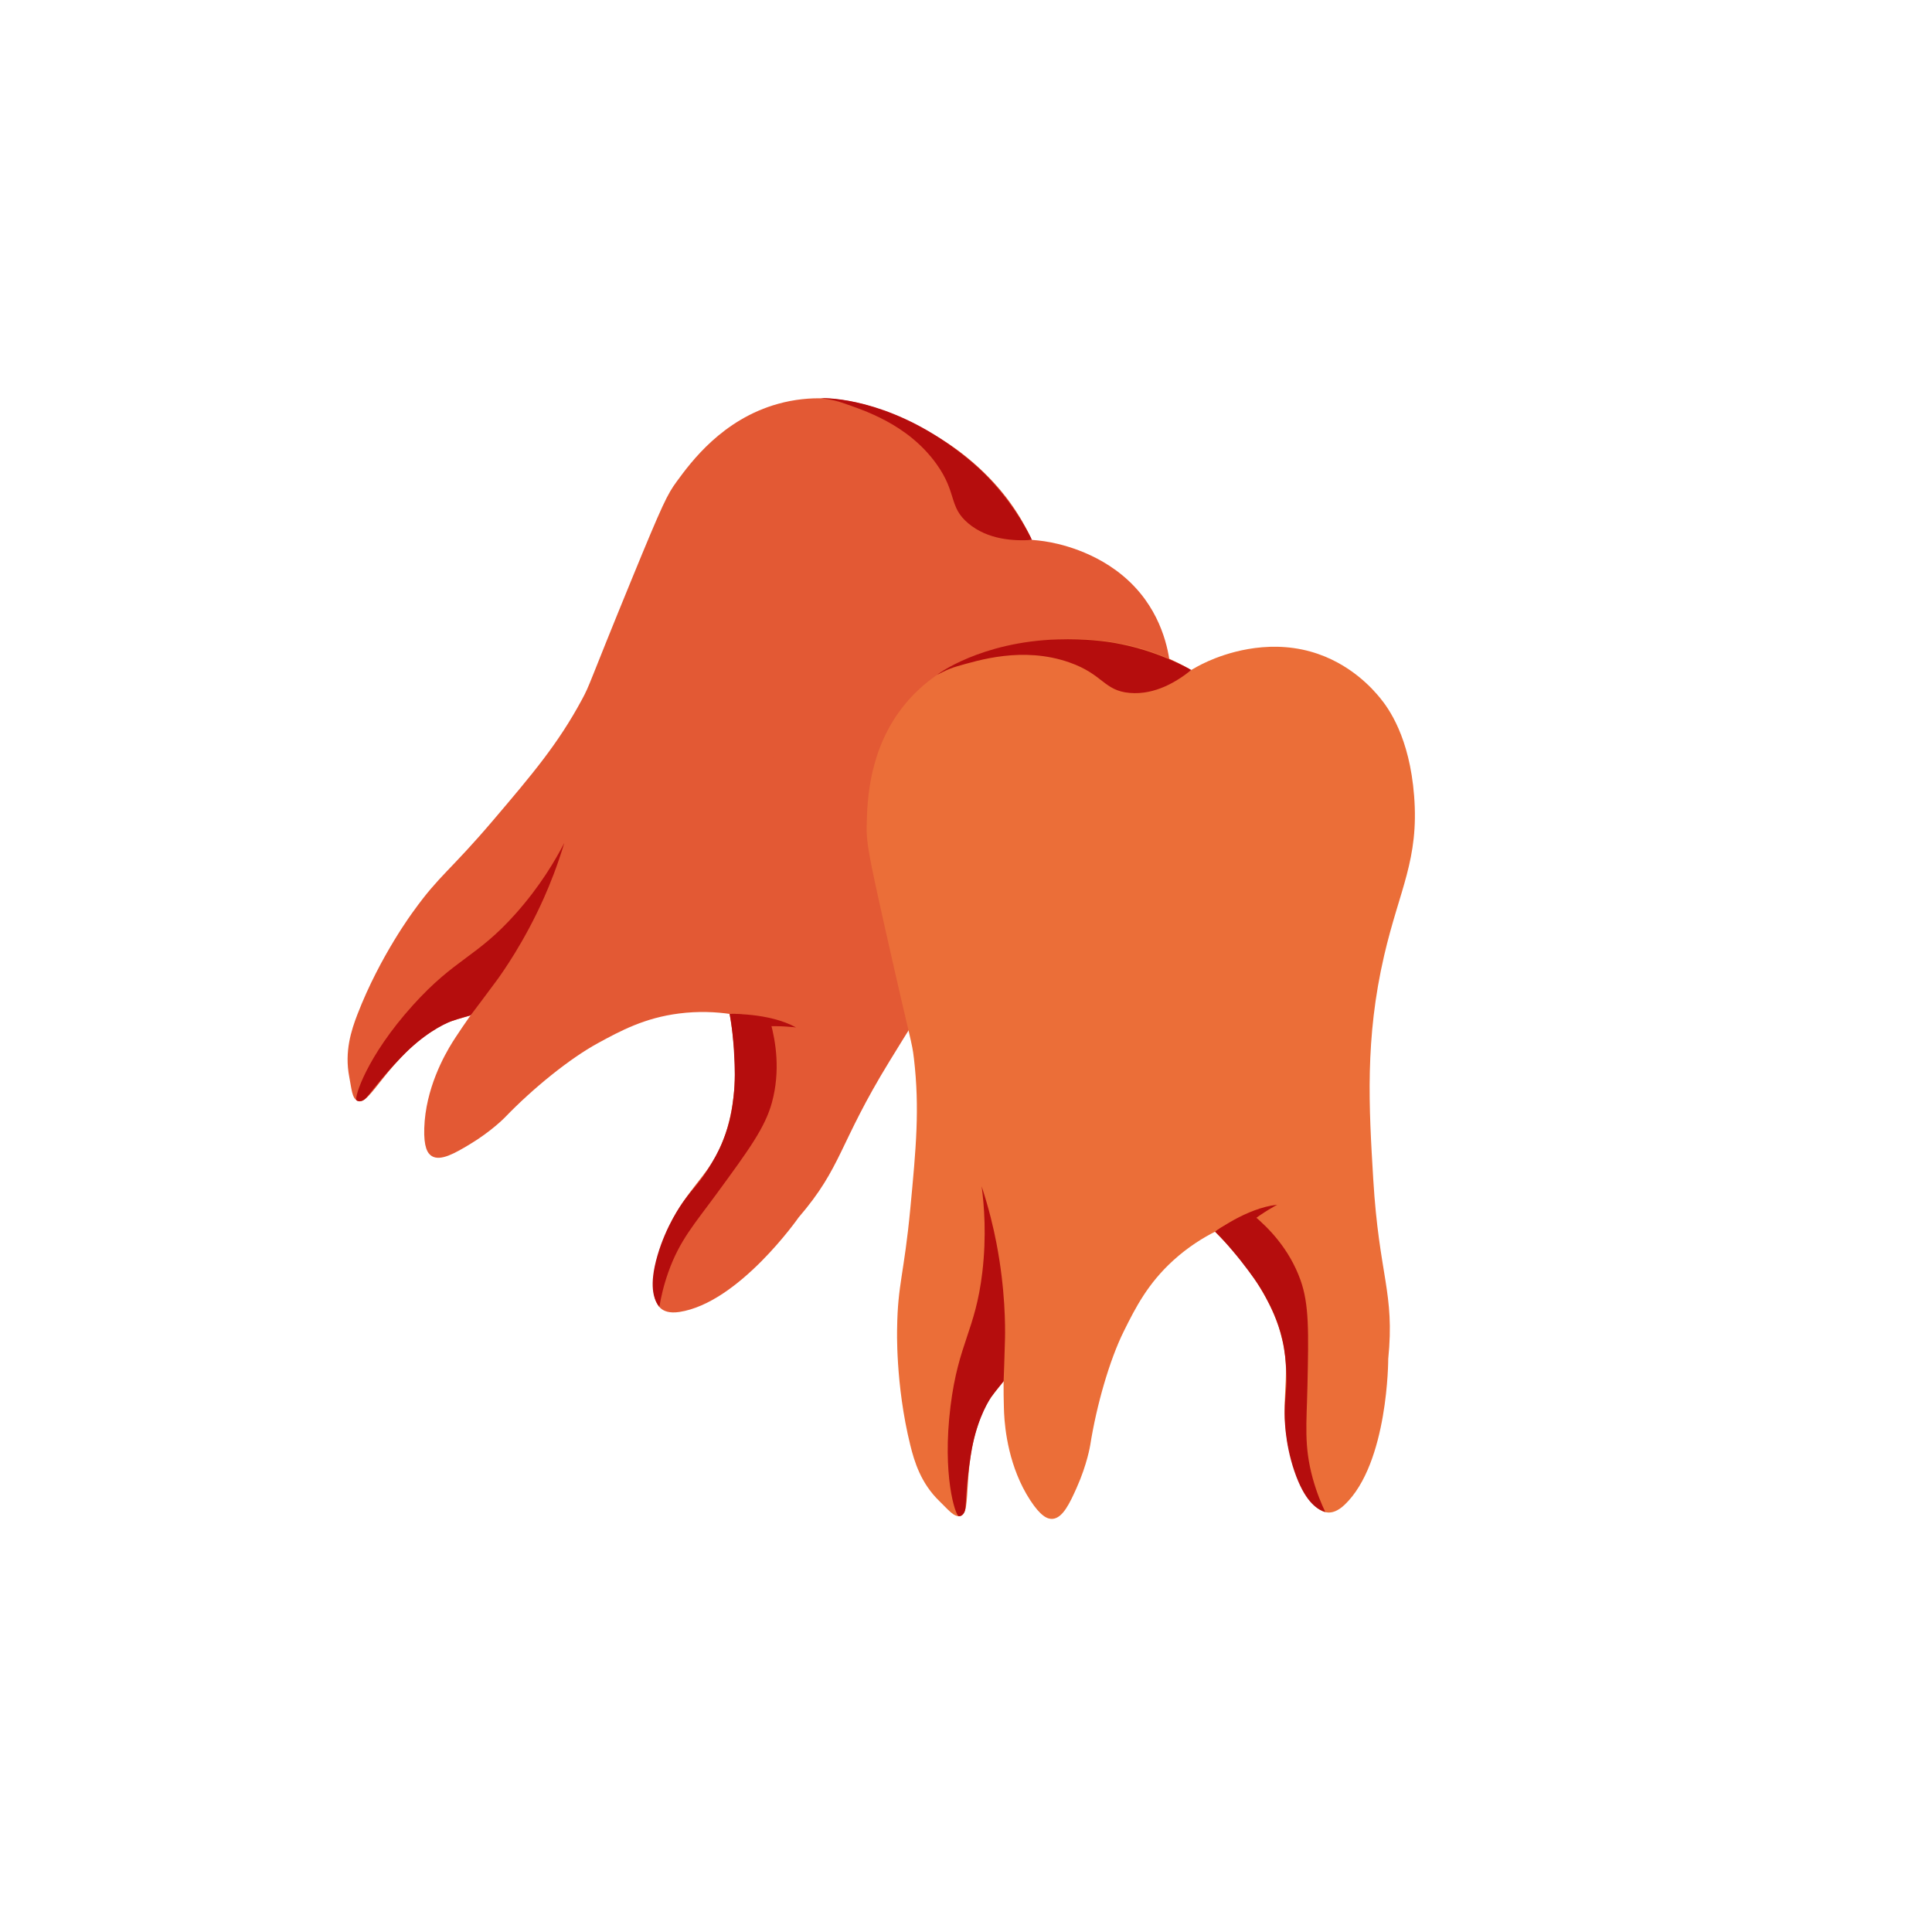
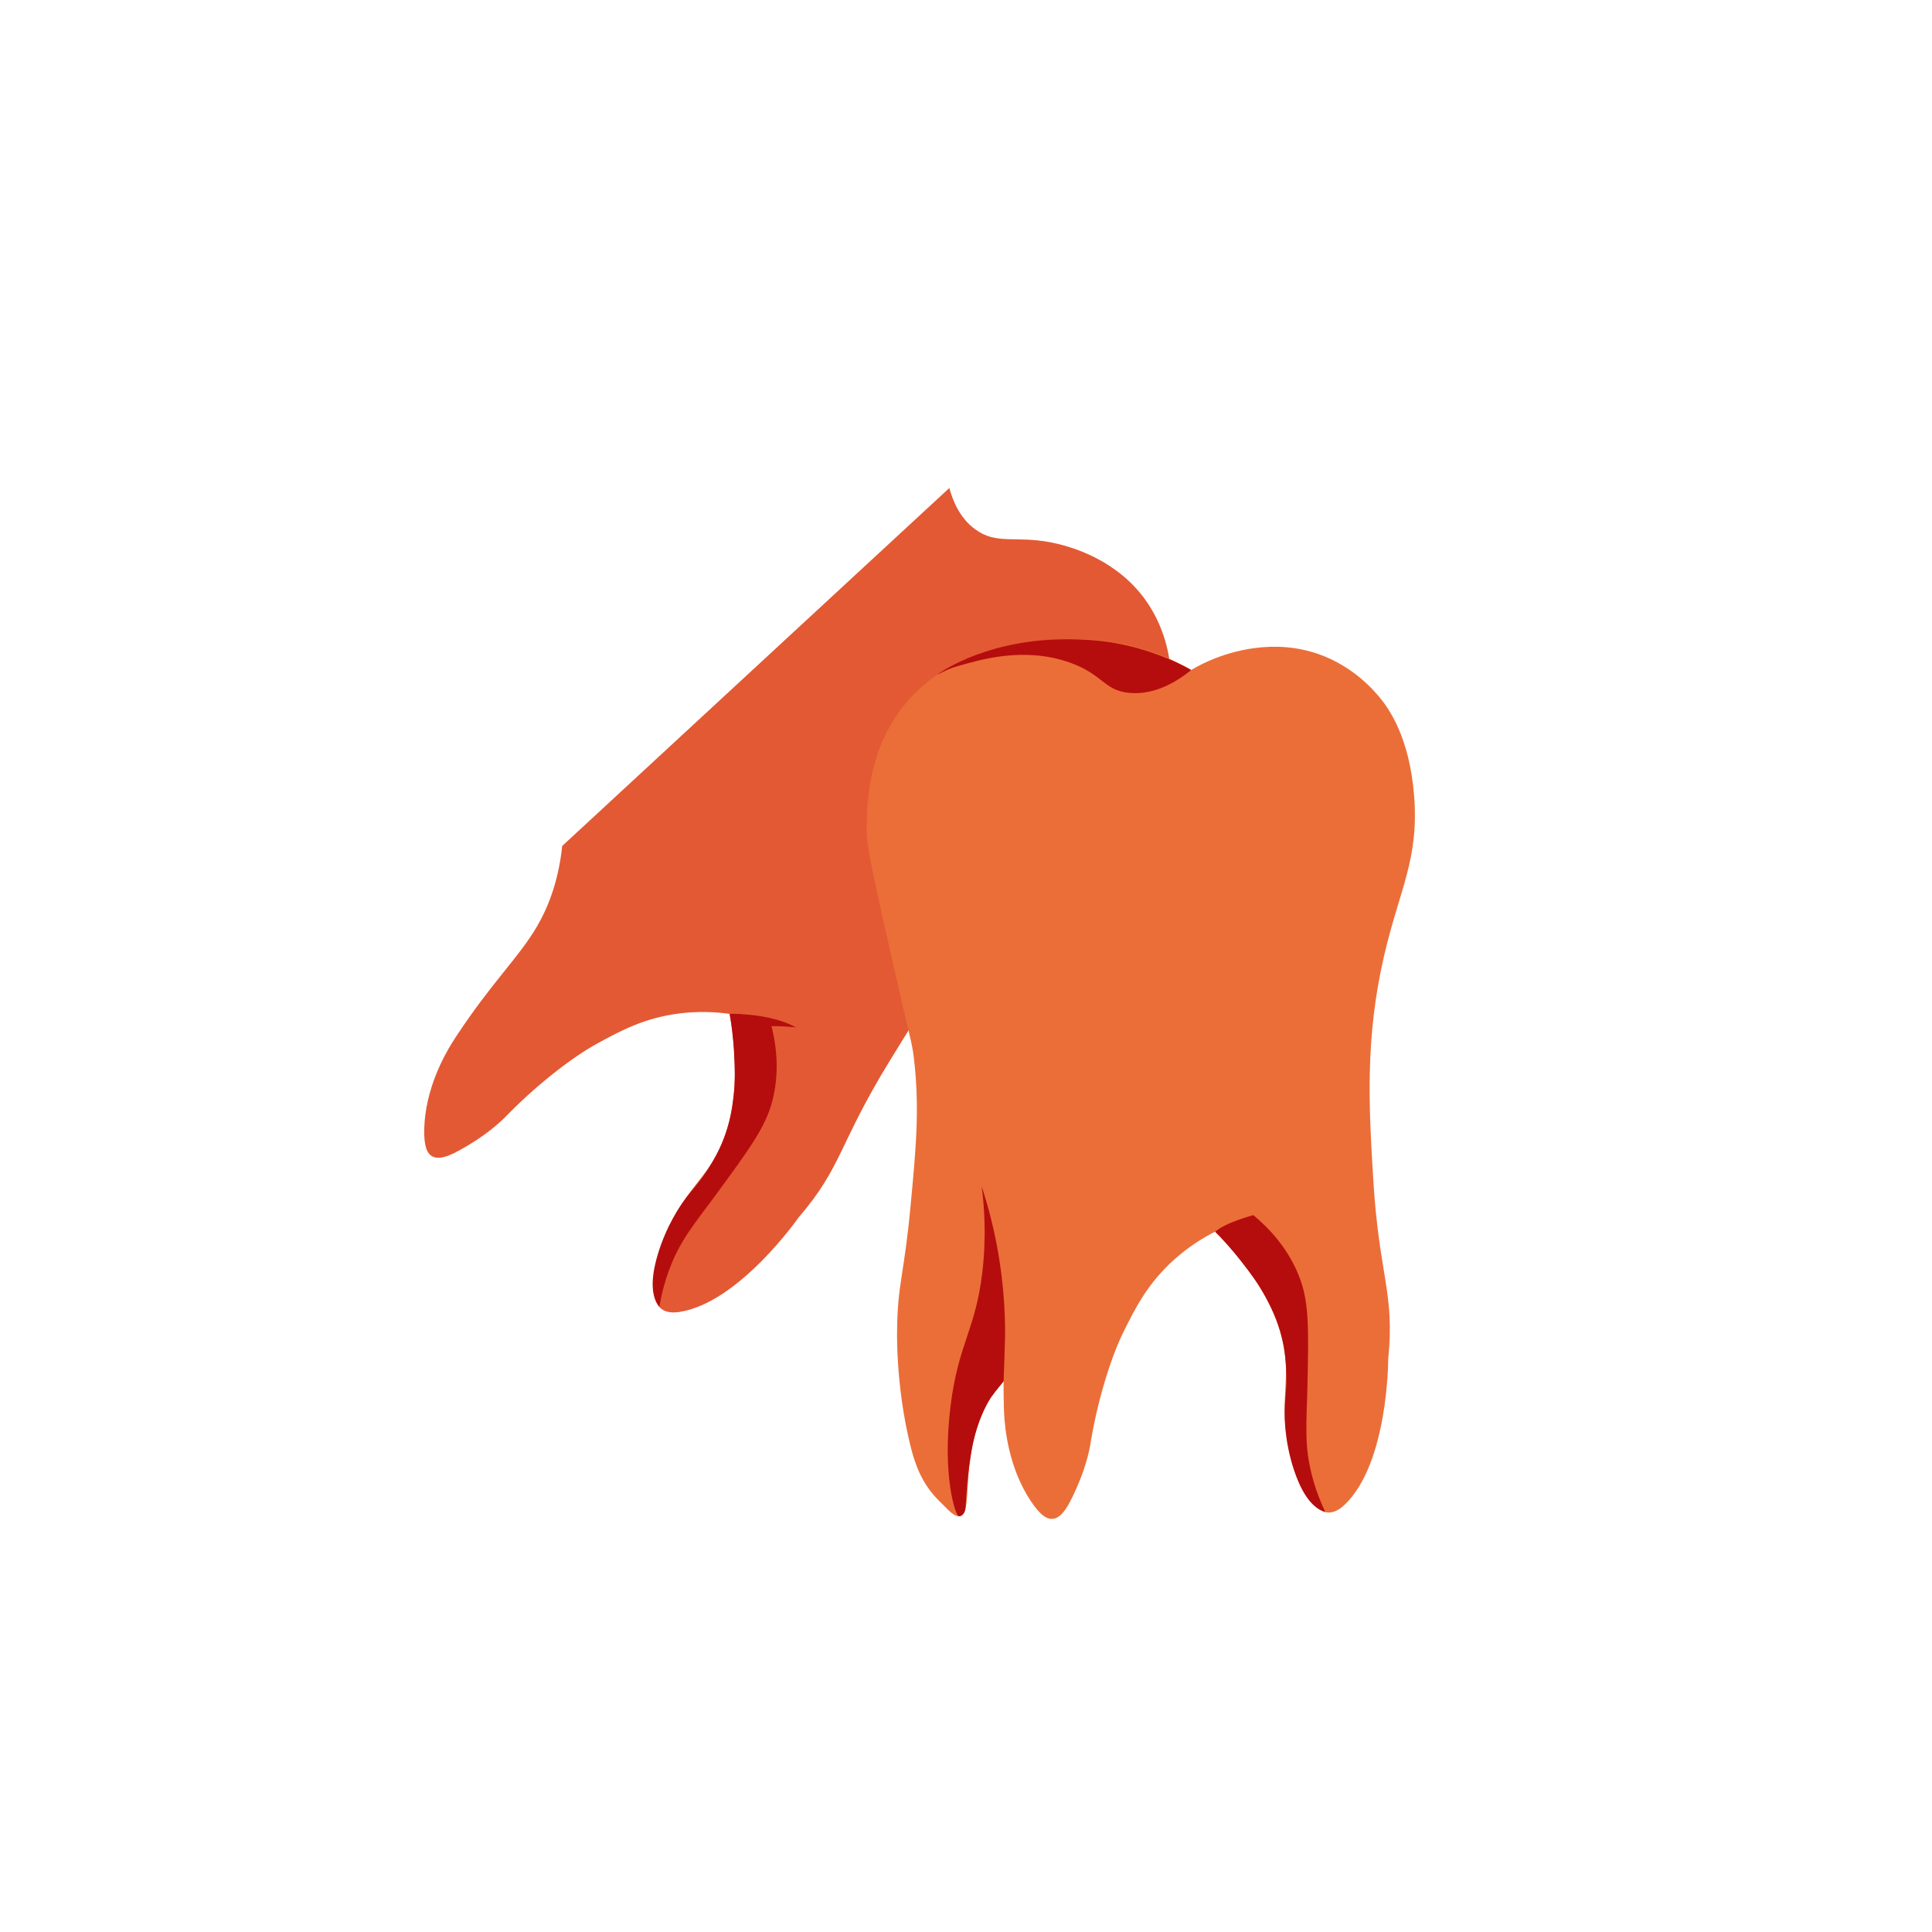
<svg xmlns="http://www.w3.org/2000/svg" version="1.1" x="0px" y="0px" viewBox="0 0 1080 1080" style="enable-background:new 0 0 1080 1080;" xml:space="preserve">
  <style type="text/css">
	.st0{fill:#B50D0D;}
	.st1{fill:#EB6E38;}
	.st2{fill:#E35934;}
	.st3{fill:#EB8D38;}
	.st4{fill:none;stroke:#EB6E38;stroke-width:0.75;stroke-miterlimit:10;}
	.st5{fill:none;stroke:#EB6E38;stroke-miterlimit:10;}
	.st6{fill:none;stroke:#EB6E38;stroke-width:3;stroke-miterlimit:10;}
	.st7{fill:#0F4EAD;}
	.st8{fill:#2763BA;}
	.st9{fill:#003C97;}
	.st10{fill:#000D52;}
	.st11{fill:none;stroke:#003C97;stroke-miterlimit:10;}
	.st12{fill:#FFFEFD;}
	.st13{fill:none;stroke:#E35934;stroke-width:1.111;stroke-miterlimit:10;}
	.st14{fill:none;stroke:#E35934;stroke-width:0.524;stroke-miterlimit:10;}
	.st15{opacity:0.26;fill:#0F4EAD;}
	.st16{fill:#2767C4;}
	.st17{clip-path:url(#SVGID_2_);}
	.st18{opacity:0.31;fill:#EB6E38;}
	.st19{clip-path:url(#SVGID_6_);}
	.st20{fill:#E9551D;stroke:#000100;stroke-width:0.585;stroke-miterlimit:10;}
	.st21{clip-path:url(#SVGID_34_);}
	.st22{clip-path:url(#SVGID_36_);}
	.st23{clip-path:url(#SVGID_38_);}
	.st24{fill:none;stroke:#2763BA;stroke-width:3;stroke-miterlimit:10;}
	.st25{fill:#F1820F;}
	.st26{fill:none;stroke:#EA561B;stroke-width:0.629;stroke-miterlimit:10;}
	.st27{fill:none;stroke:#EA561B;stroke-width:1.258;stroke-miterlimit:10;}
	.st28{fill:#EA3939;}
	.st29{fill:#F2F3F4;}
	.st30{fill:#FFFFFF;}
	.st31{fill:#191919;}
	.st32{opacity:0.1;fill:#F4F4F4;}
	.st33{fill:none;stroke:#0F4EAD;stroke-miterlimit:10;}
	.st34{fill:#E9561D;stroke:#000000;stroke-width:0.25;stroke-miterlimit:10;}
	.st35{fill:#E9561D;stroke:#000100;stroke-width:0.345;stroke-miterlimit:10;}
</style>
  <g id="Layer_1">
</g>
  <g id="Layer_6">
</g>
  <g id="Layer_3">
</g>
  <g id="Layer_4">
</g>
  <g id="Layer_5">
</g>
  <g id="Layer_7">
</g>
  <g id="Layer_8">
    <g>
      <g>
        <g>
          <g>
            <path class="st2" d="M314.28,472.89c-2.2,21.01-8.57,35.53-14.1,44.99c-10.14,17.37-25.22,31.07-45.4,61.84       c-1.08,1.65-1.53,2.36-1.77,2.74c-4.73,7.55-15.15,26.2-15.84,48.16c-0.33,10.51,1.75,14.17,4.23,15.66       c4.96,2.98,13.07-1.74,20.93-6.44c12.45-7.44,19.92-15.2,19.92-15.2c15.7-16.3,36.18-32.88,51.93-41.48       c12.95-7.07,26.25-14.17,45.39-16.61c21.6-2.76,39.3,1.86,49.27,5.32l-21.08-5.75c8.1,45.85-1.2,71.83-12.08,87.31       c-7.49,10.67-20.86,23.66-27.33,47.52c-1.5,5.52-6.66,24.57,1.43,30.75c1.39,1.06,4.25,2.57,9.97,1.7       c33.4-5.08,66.69-52.85,66.69-52.85c24.44-28.42,22.24-40.75,50.75-87.23c21.03-34.28,41.06-66.95,76.59-98.92       c28.27-25.44,46.69-32.76,64.81-63.46c16.84-28.54,16.39-48.42,15.82-55.87c-0.42-5.5-2.23-25.54-17-43.49       c-16.74-20.35-40.73-26.58-49.89-28.37c-19.99-3.9-30.33,1.48-42.32-7.28c-8.79-6.42-12.63-16.16-14.5-23.15" />
-             <path class="st2" d="M576.3,300.64c-2.51-5.26-6.33-12.38-11.96-20.13c-3.62-4.99-18.62-24.93-45.84-39.48       c-15.84-8.46-47.36-25.32-83.5-15.3c-31.21,8.65-48.77,32.61-56.69,43.42c-5.28,7.21-7.76,12.19-25.16,54.61       c-24.76,60.37-23.11,58.53-27.84,67.3c-13.38,24.83-27.72,41.7-49.68,67.53c-24,28.22-29.95,30.54-44.31,50.52       c0,0-18.82,25.02-31.51,57.92c-3.42,8.86-7.32,20.77-4.58,34.92c1.32,6.79,1.49,11.86,4.56,13.42       c7.07,3.58,16.99-24.81,46.23-41.74c5.52-3.2,13.95-4.87,17.05-6.05" />
          </g>
        </g>
-         <path class="st0" d="M576.9,301.82c-10.25,0.69-24.64-0.1-35.55-9.2c-11.2-9.34-6.18-16.96-17.85-33.24     c-16.21-22.6-41.37-30.26-52.52-34.19c-5.82-2.05-12.15-2.48-12.13-2.55c0.06-0.22,30.55-1.2,66.68,22.4     c12.91,8.44,21.67,16.58,25.29,20.23C564.11,278.71,572.17,292.31,576.9,301.82z" />
-         <path class="st0" d="M315.44,471.22c-3.83,12.74-7.99,23.09-11.35,30.64c-10.92,24.55-23.23,41.83-26.38,46.16     c-4.23,5.82-14.59,19.49-14.62,19.53c0,0-6.35,1.71-10.9,3.33c-4.82,2-15.48,7.2-27.69,19.88     c-13.28,13.79-18.59,22.21-20.57,23.71c-2.36,1.79-4.24,1.01-4.67,0.54c-1.28-1.4,5.48-24.16,31.49-53.02     c23.88-26.5,35.54-26.58,57.5-51.22C301.96,495.4,310.53,480.71,315.44,471.22z" />
        <path class="st0" d="M430.7,571.43c0,0-15.44-5.66-22.81-4.58c0.19,1.03,0.44,2.49,0.71,4.23c1.31,8.51,1.75,17.7,1.75,17.7     c0.43,8.84,0.75,15.53-0.31,24.47c-0.65,5.5-1.73,14.08-5.87,24.37c-2.66,6.61-5.53,11.29-7.8,14.97     c-5.73,9.27-8.77,11.4-13.95,18.53c-1.78,2.44-10.06,14.07-14.9,30.72c-4.95,17.03-1.91,24.16,0.21,27.49     c0.34,0.53,0.64,0.96,0.86,1.24c0.77-4.65,2.2-11.53,5.04-19.5c6.32-17.77,14.62-26.87,27.1-43.92     c17.98-24.57,26.97-36.85,30.79-50.87C436.36,598.44,433.63,582.16,430.7,571.43z" />
        <path class="st0" d="M407.88,566.85c0,0,21.82-0.88,37.12,7.49c0,0-35.77-4.5-35.01,9.09l1.9-12.25L407.88,566.85z" />
      </g>
      <g>
        <g>
          <path class="st1" d="M548.74,665.19c10.24,18.48,13.33,34.03,14.22,44.95c1.64,20.05-2.86,39.92-1.78,76.7      c0.06,1.98,0.1,2.81,0.12,3.26c0.45,8.9,2.6,30.15,14.61,48.55c5.75,8.81,9.55,10.61,12.44,10.41      c5.77-0.4,9.71-8.92,13.46-17.27c5.94-13.23,7.62-23.87,7.62-23.87c3.53-22.35,10.81-47.68,18.79-63.75      c6.56-13.22,13.4-26.65,27.68-39.62c16.13-14.64,33.27-20.99,43.43-23.87l-20.57,7.36c32.91,32.93,40.17,59.56,40.13,78.48      c-0.03,13.04-3.54,31.34,4.83,54.6c1.94,5.39,8.62,23.95,18.79,24.38c1.75,0.07,4.96-0.33,9.14-4.32      c24.47-23.3,24.38-81.52,24.38-81.52c3.75-37.3-5.12-46.14-8.38-100.57c-2.41-40.14-4.7-78.39,6.1-124.95      c8.59-37.05,19.5-53.6,16.76-89.14c-2.55-33.04-14.31-49.08-19.05-54.86c-3.5-4.27-16.47-19.65-38.86-25.9      c-25.38-7.09-48.61,1.55-57.14,5.33c-18.62,8.26-24.01,18.59-38.86,18.29c-10.88-0.23-19.61-6.01-25.14-10.67" />
          <path class="st1" d="M664.8,373.89c-5.07-2.87-12.28-6.51-21.33-9.65c-5.83-2.02-29.54-9.77-60.19-6.1      c-17.83,2.14-53.33,6.39-77.21,35.3c-20.63,24.97-21.29,54.66-21.59,68.06c-0.2,8.93,0.62,14.44,10.67,59.17      c14.3,63.66,14.59,61.22,15.75,71.11c3.26,28.01,1.17,50.05-2.03,83.81c-3.5,36.88-7.04,42.19-7.37,66.79      c0,0-1.09,31.29,7.37,65.52c2.28,9.22,5.9,21.21,16.25,31.24c4.97,4.81,8.02,8.87,11.43,8.38c7.85-1.12-0.29-30.06,13.97-60.7      c2.69-5.78,8.64-11.99,10.51-14.73" />
        </g>
        <path class="st0" d="M665.97,374.52c-8.01,6.44-20.25,14.04-34.41,12.83c-14.53-1.24-14.78-10.37-33.68-17.02     c-26.23-9.23-51.25-1.1-62.63,2.07c-5.94,1.66-11.38,4.92-11.4,4.86c-0.07-0.21,24.35-18.49,67.48-19.84     c15.42-0.49,27.26,1.17,32.32,2.09C642.25,362.91,656.65,369.43,665.97,374.52z" />
        <path class="st0" d="M548.74,663.16c4.16,12.63,6.68,23.5,8.25,31.62c5.12,26.37,4.92,47.59,4.83,52.95     c-0.13,7.19-0.79,24.33-0.79,24.38c0,0-4.23,5.04-7.02,8.98c-2.8,4.4-8.57,14.77-11.31,32.15c-2.98,18.91-2.51,28.85-3.27,31.22     c-0.91,2.82-2.9,3.25-3.51,3.12c-1.85-0.41-9.35-22.94-4.57-61.5c4.39-35.41,13.9-42.15,17.78-74.92     C551.54,690.7,550.15,673.75,548.74,663.16z" />
        <path class="st0" d="M700.62,679.26c0,0-15.9,4.21-21.32,9.32c0.74,0.74,1.78,1.79,3,3.06c5.95,6.23,11.57,13.5,11.57,13.5     c5.41,7,9.51,12.3,13.76,20.23c2.61,4.88,6.65,12.53,9.15,23.33c1.61,6.94,1.94,12.42,2.18,16.74     c0.61,10.89-0.65,14.37-0.82,23.17c-0.06,3.02-0.18,17.29,5.39,33.71c5.7,16.79,12.28,20.89,15.92,22.41     c0.58,0.24,1.08,0.41,1.41,0.52c-2.03-4.25-4.8-10.71-7.04-18.87c-5-18.19-3.41-30.39-2.95-51.52     c0.66-30.44,0.99-45.66-3.9-59.33C720.74,698.15,709.17,686.36,700.62,679.26z" />
-         <path class="st0" d="M679.29,688.57c0,0,17.38-13.22,34.72-15.13c0,0-31.89,16.81-23.49,27.51l-5.47-11.13L679.29,688.57z" />
      </g>
    </g>
  </g>
</svg>